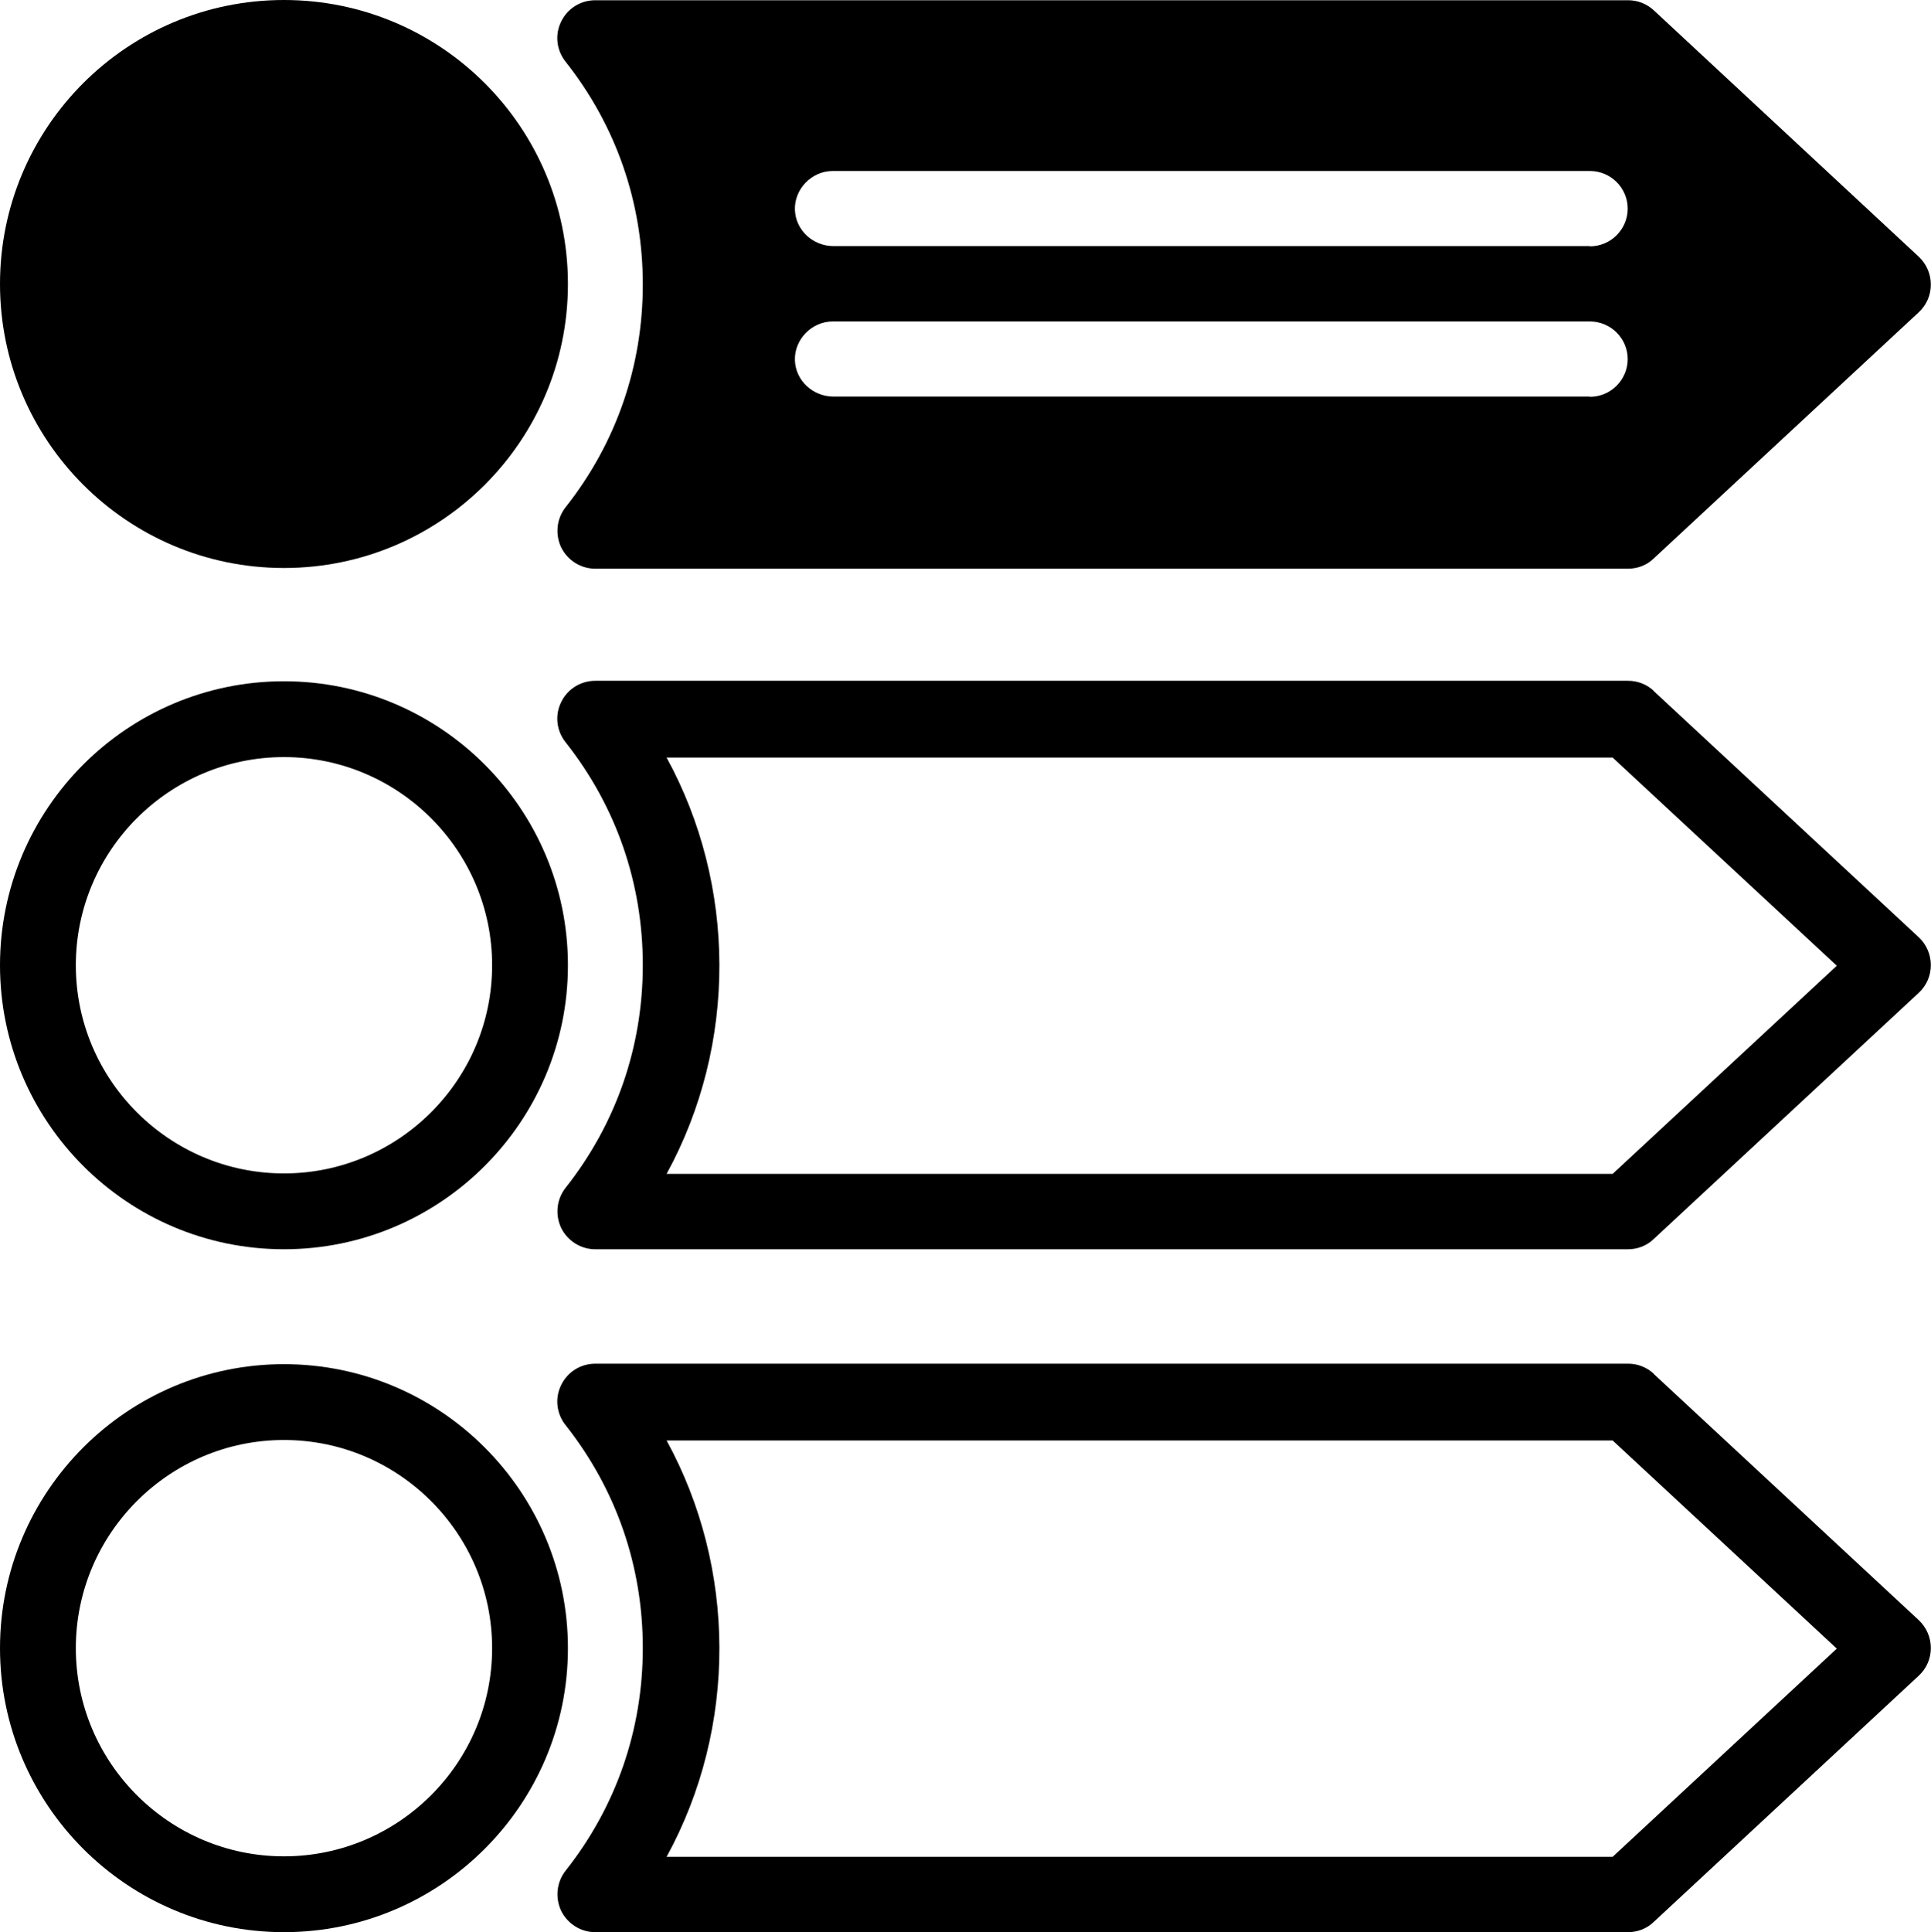
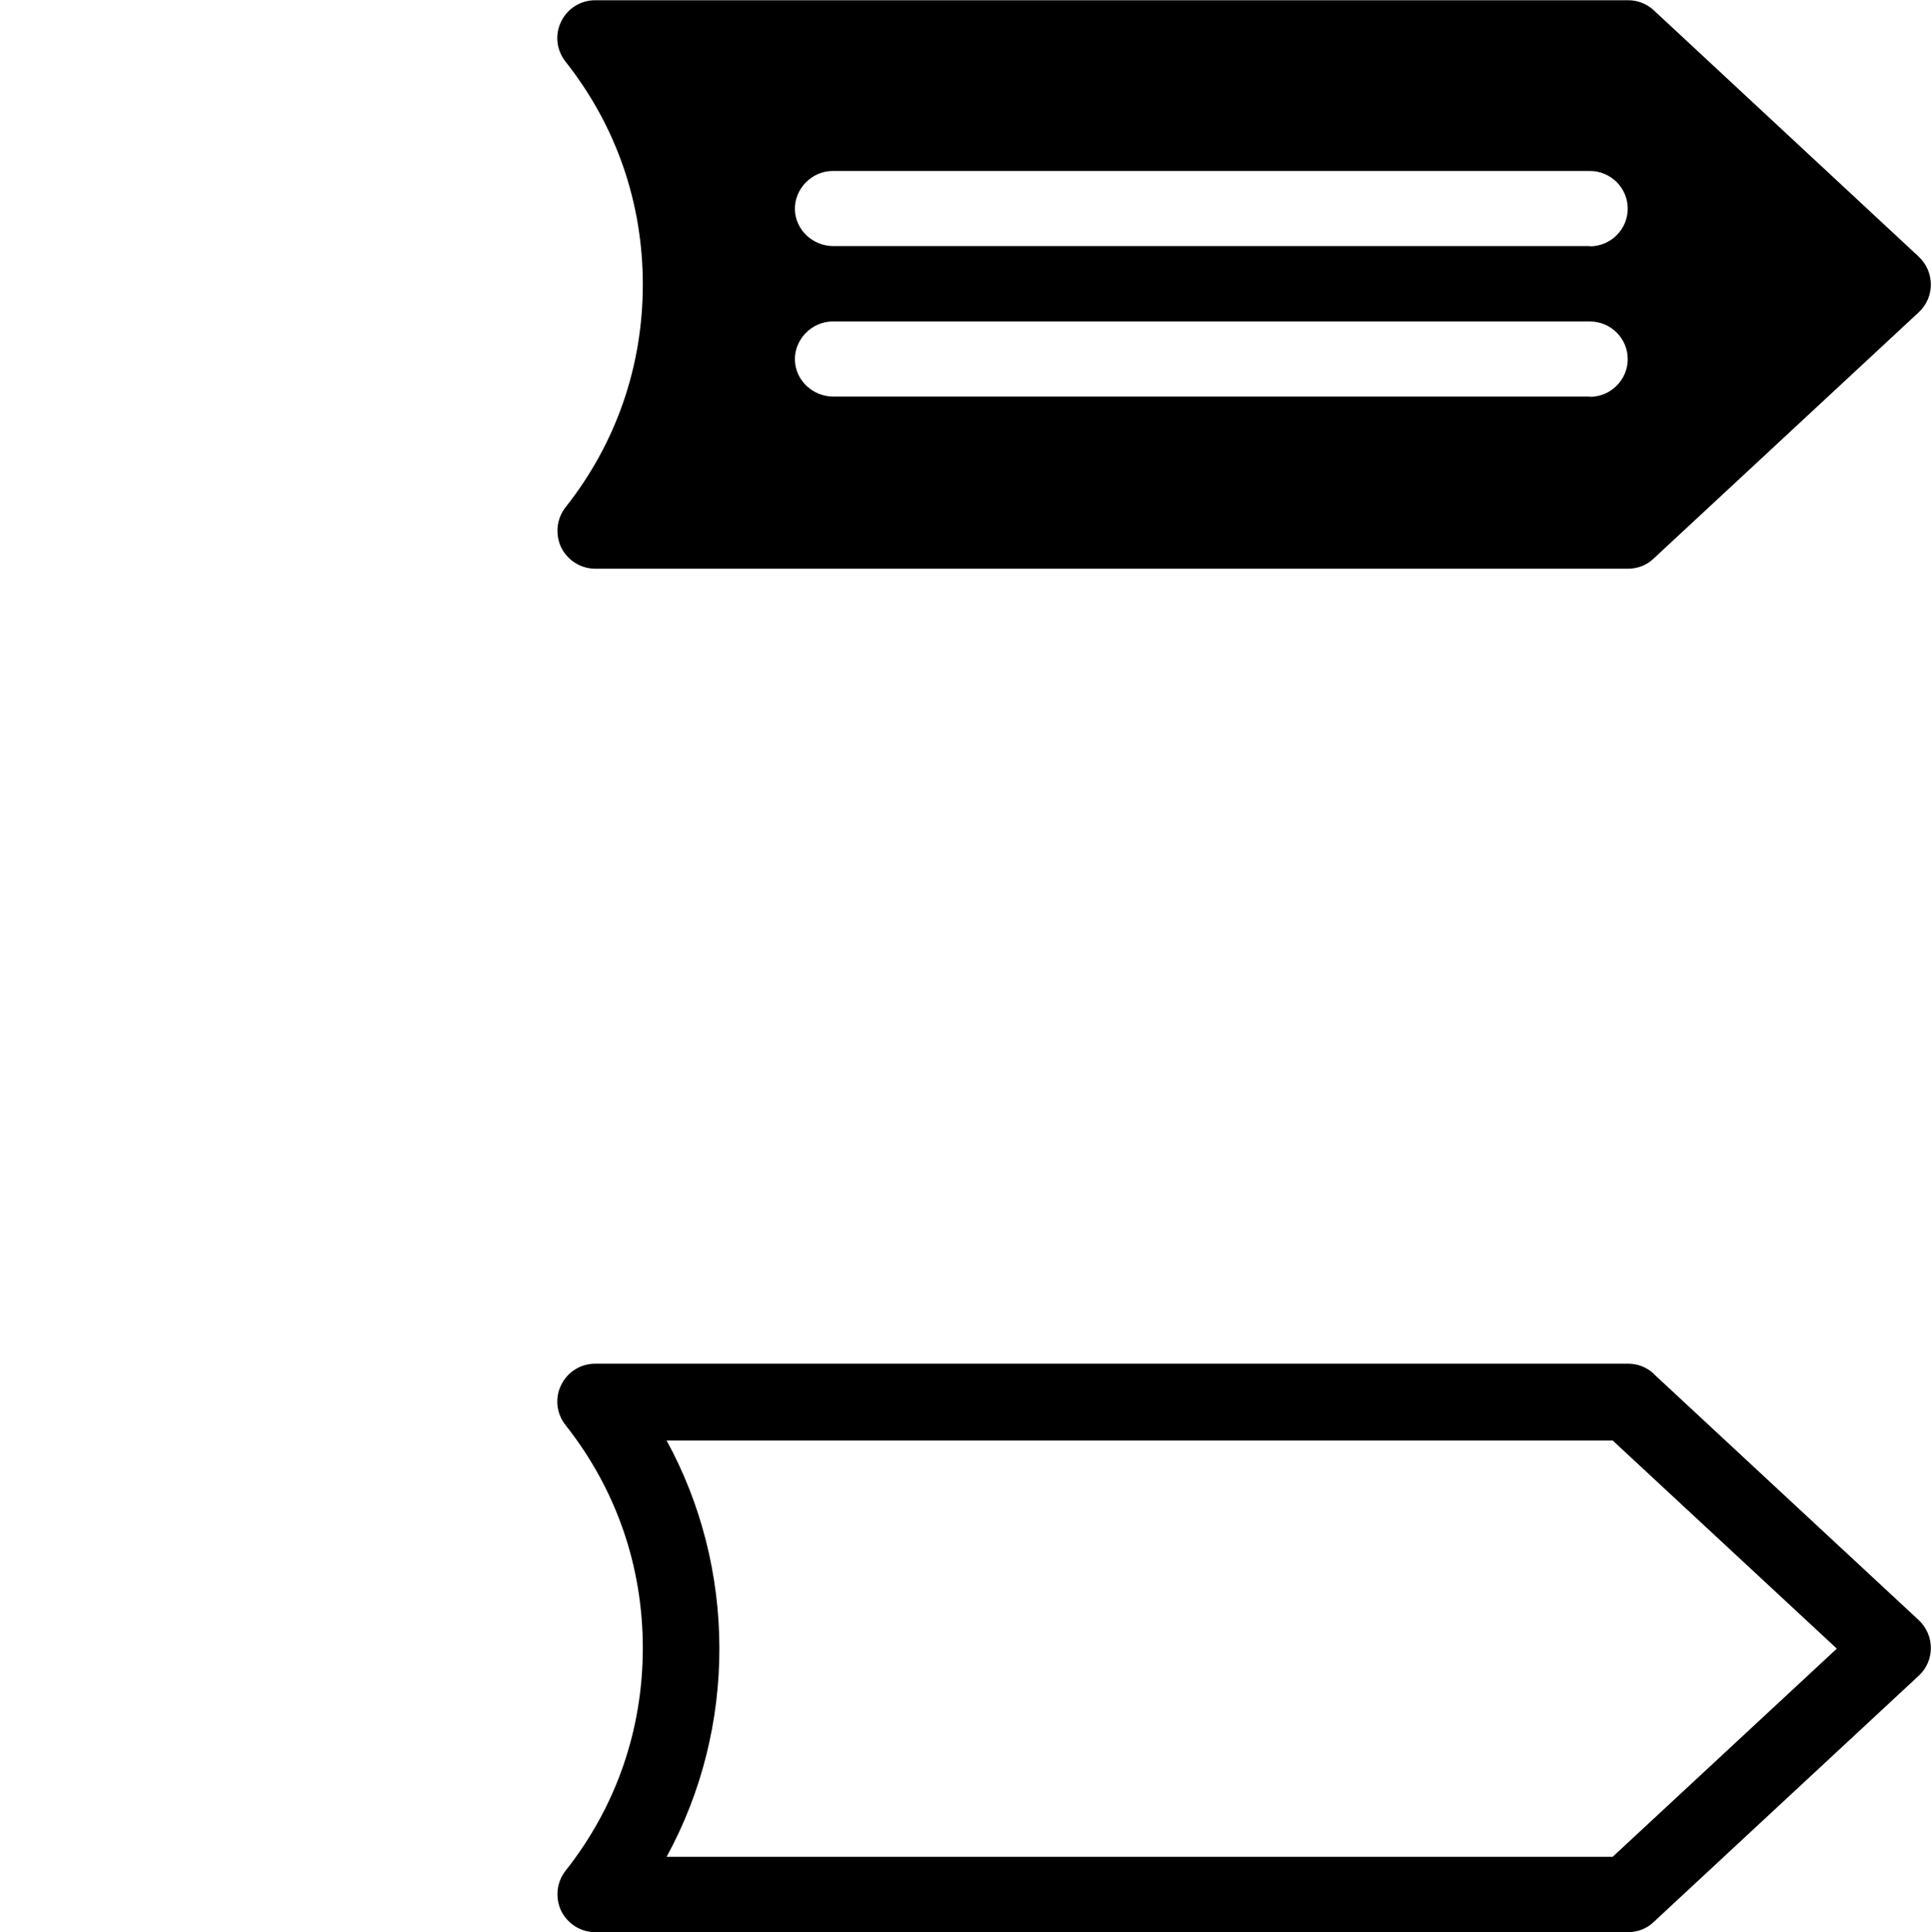
<svg xmlns="http://www.w3.org/2000/svg" id="Layer_2" data-name="Layer 2" viewBox="0 0 82.01 82.05">
  <g id="Layer_1-2" data-name="Layer 1">
    <g>
-       <path d="M12.06,57.93C5.41,57.93,0,63.34,0,69.99s5.41,12.06,12.06,12.06,12.06-5.41,12.06-12.06c0-6.65-5.41-12.06-12.06-12.06h0ZM12.06,78.83c-4.87,0-8.84-3.97-8.84-8.84s3.97-8.84,8.84-8.84,8.84,3.97,8.84,8.84-3.97,8.84-8.84,8.84Z" />
      <path d="M70.24,58.34c-.3-.28-.69-.43-1.09-.43H25.28c-.62,0-1.18.35-1.45.91-.27.55-.2,1.21.19,1.7,2.15,2.72,3.28,5.99,3.28,9.46s-1.13,6.74-3.28,9.46c-.38.48-.45,1.14-.19,1.7.27.55.83.91,1.45.91h43.86c.41,0,.8-.15,1.09-.43l11.26-10.46c.69-.64.68-1.72,0-2.36l-11.26-10.46ZM68.49,78.85H28.31c3.02-5.52,2.96-12.27,0-17.68h40.18l9.52,8.84-9.52,8.84Z" />
-       <path d="M12.06,28.93C5.41,28.93,0,34.34,0,40.99s5.41,12.06,12.06,12.06,12.06-5.41,12.06-12.06c0-6.65-5.41-12.06-12.06-12.06h0ZM12.06,49.83c-4.87,0-8.84-3.97-8.84-8.84s3.97-8.84,8.84-8.84,8.84,3.97,8.84,8.84-3.97,8.84-8.84,8.84Z" />
-       <path d="M70.24,29.34c-.3-.28-.69-.43-1.09-.43H25.28c-.62,0-1.18.35-1.45.91-.27.55-.2,1.21.19,1.7,2.15,2.72,3.28,5.99,3.28,9.46s-1.13,6.74-3.28,9.46c-.38.48-.45,1.14-.19,1.7.27.55.83.91,1.45.91h43.86c.41,0,.8-.15,1.09-.43l11.26-10.46c.69-.64.68-1.72,0-2.36l-11.26-10.46ZM68.49,49.85H28.31c3.02-5.52,2.96-12.27,0-17.68h40.18l9.52,8.84-9.52,8.84Z" />
      <g>
-         <path d="M0,12.06C0,5.4,5.4,0,12.06,0s12.06,5.4,12.06,12.06-5.4,12.06-12.06,12.06S0,18.71,0,12.06" />
        <path d="M70.24.44c-.3-.28-.69-.43-1.09-.43H25.28c-.62,0-1.18.35-1.45.91-.27.55-.2,1.21.19,1.7,2.15,2.72,3.28,5.99,3.28,9.46s-1.13,6.74-3.28,9.46c-.38.48-.45,1.14-.19,1.7.27.55.83.91,1.45.91h43.86c.41,0,.8-.15,1.09-.43l11.26-10.46c.69-.64.68-1.72,0-2.36L70.24.44ZM67.52,16.84h-32.12c-.87,0-1.61-.67-1.64-1.54s.7-1.65,1.61-1.65h32.15c.89,0,1.61.72,1.61,1.6,0,.88-.72,1.6-1.61,1.6h0ZM67.52,10.45h-32.12c-.87,0-1.61-.67-1.64-1.54s.7-1.65,1.61-1.65h32.15c.89,0,1.61.72,1.61,1.6,0,.88-.72,1.6-1.61,1.6h0Z" />
      </g>
    </g>
  </g>
</svg>